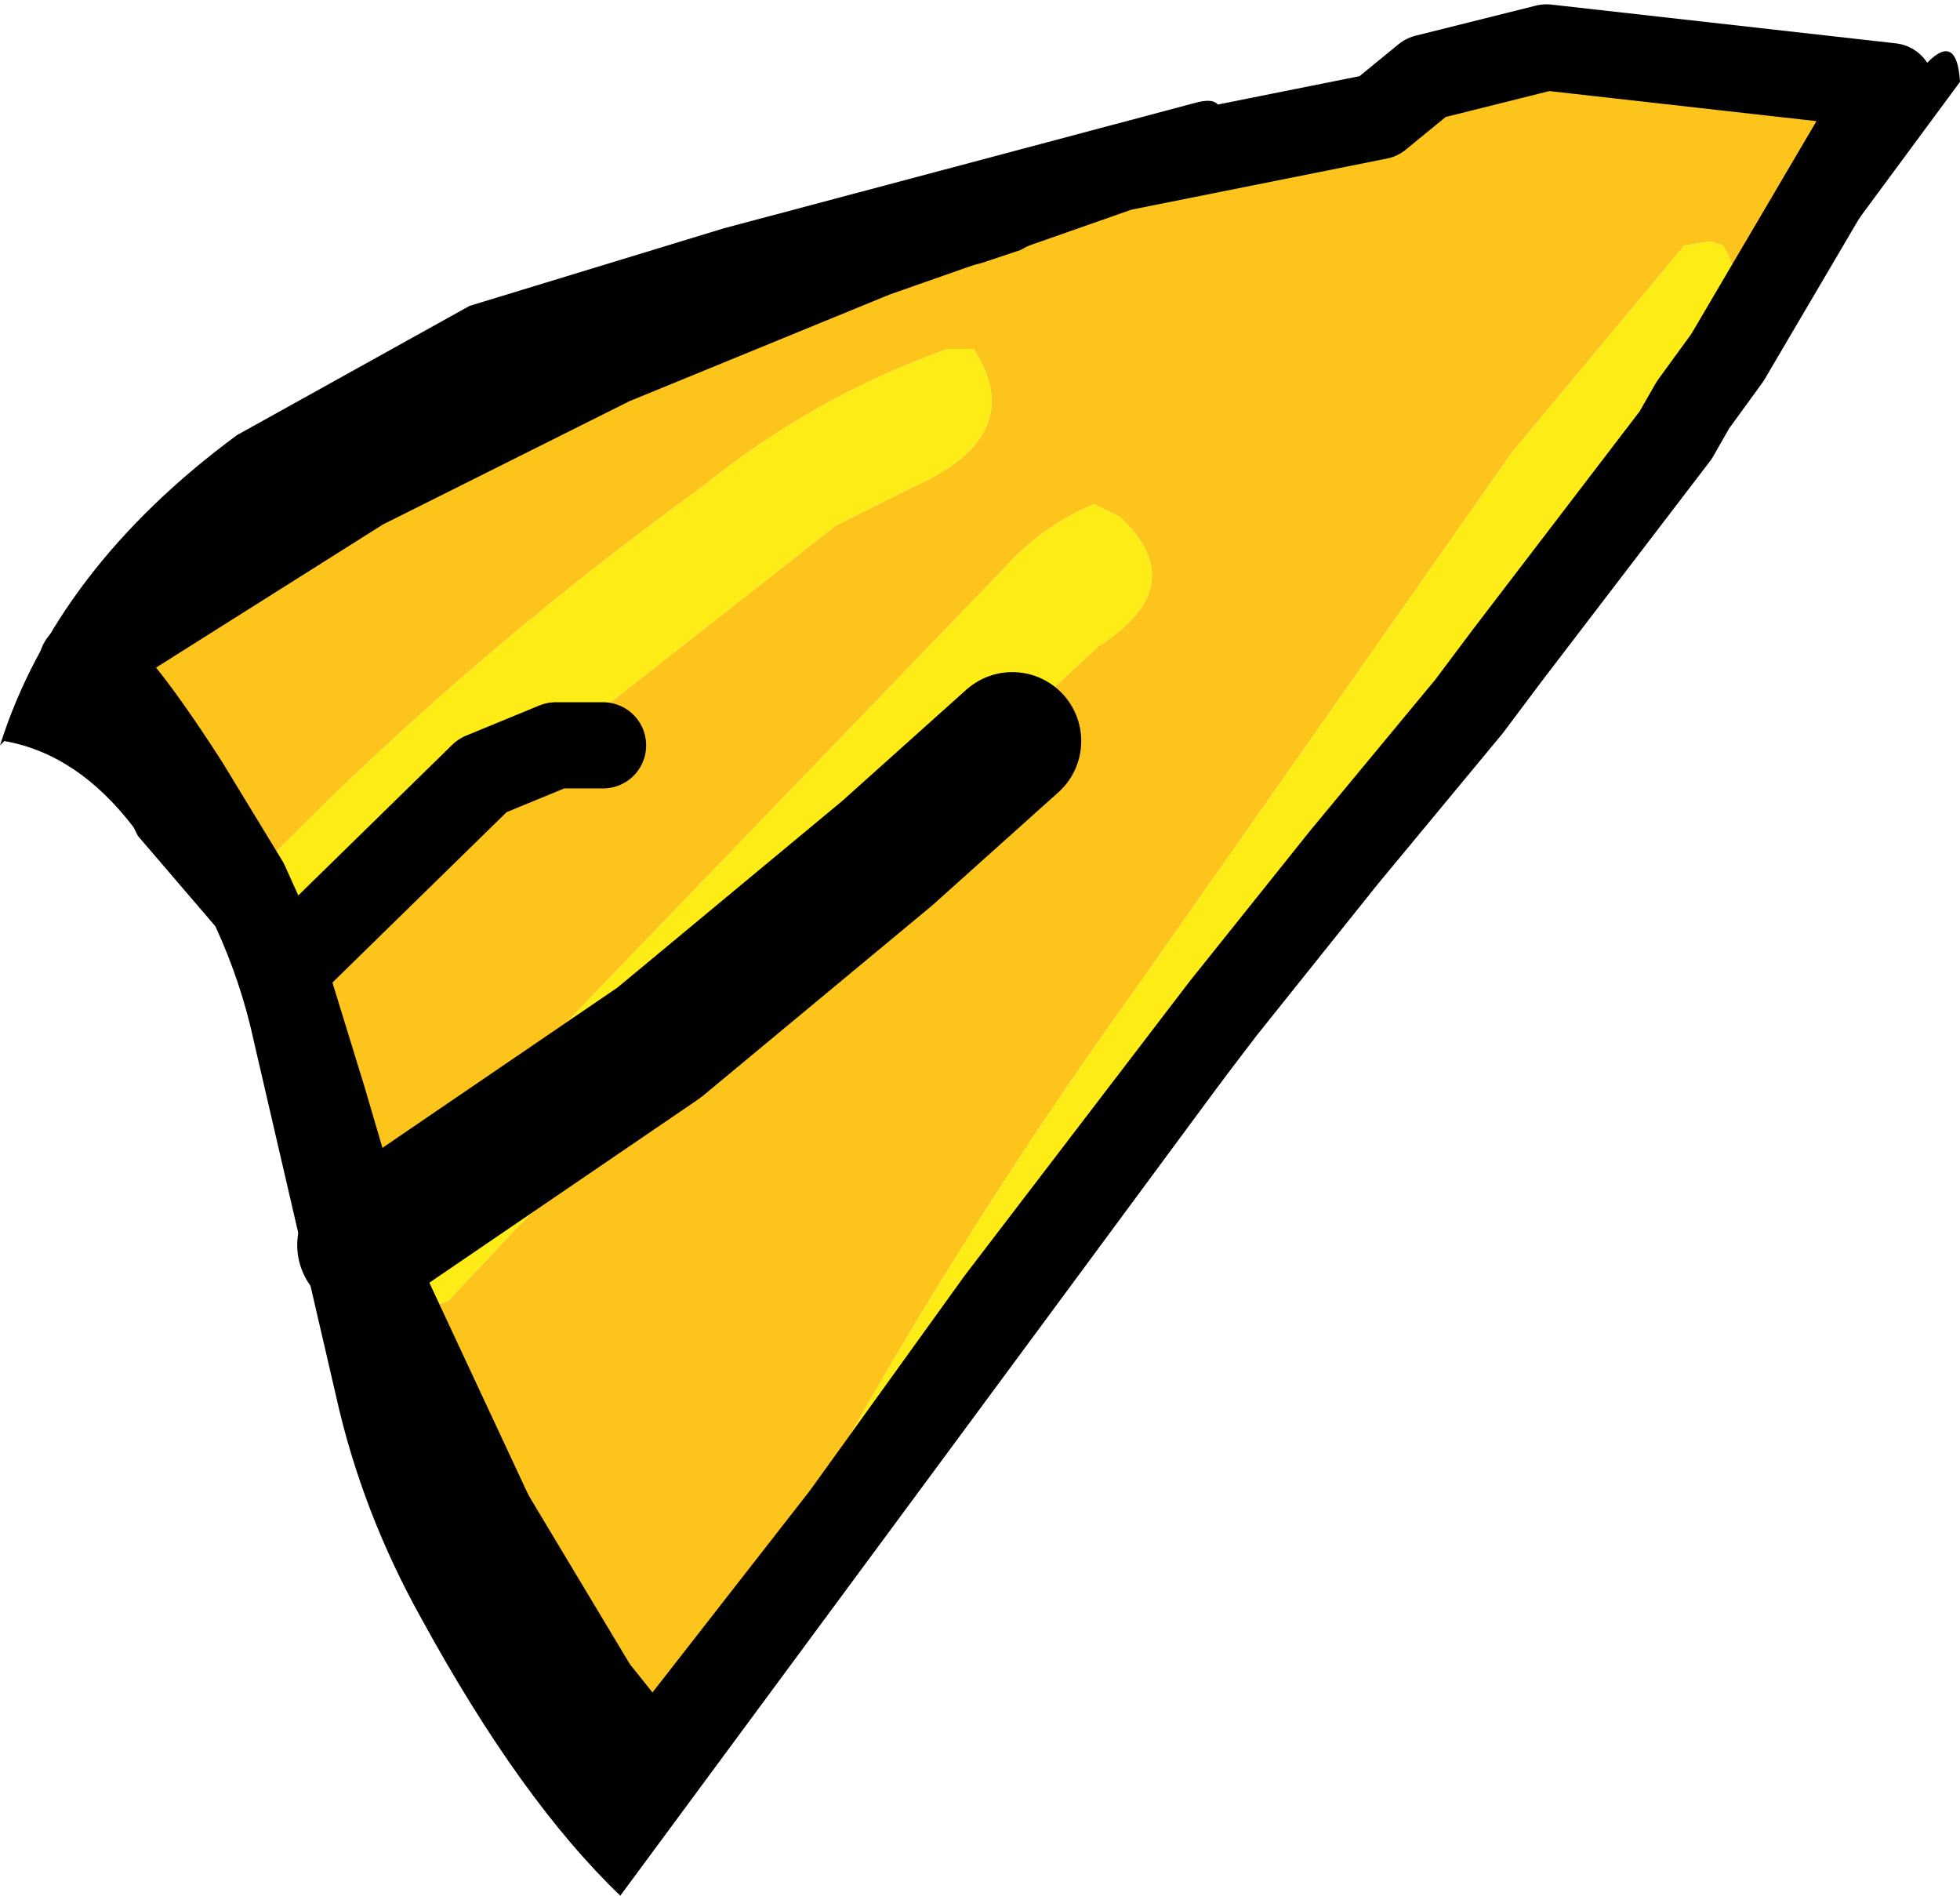
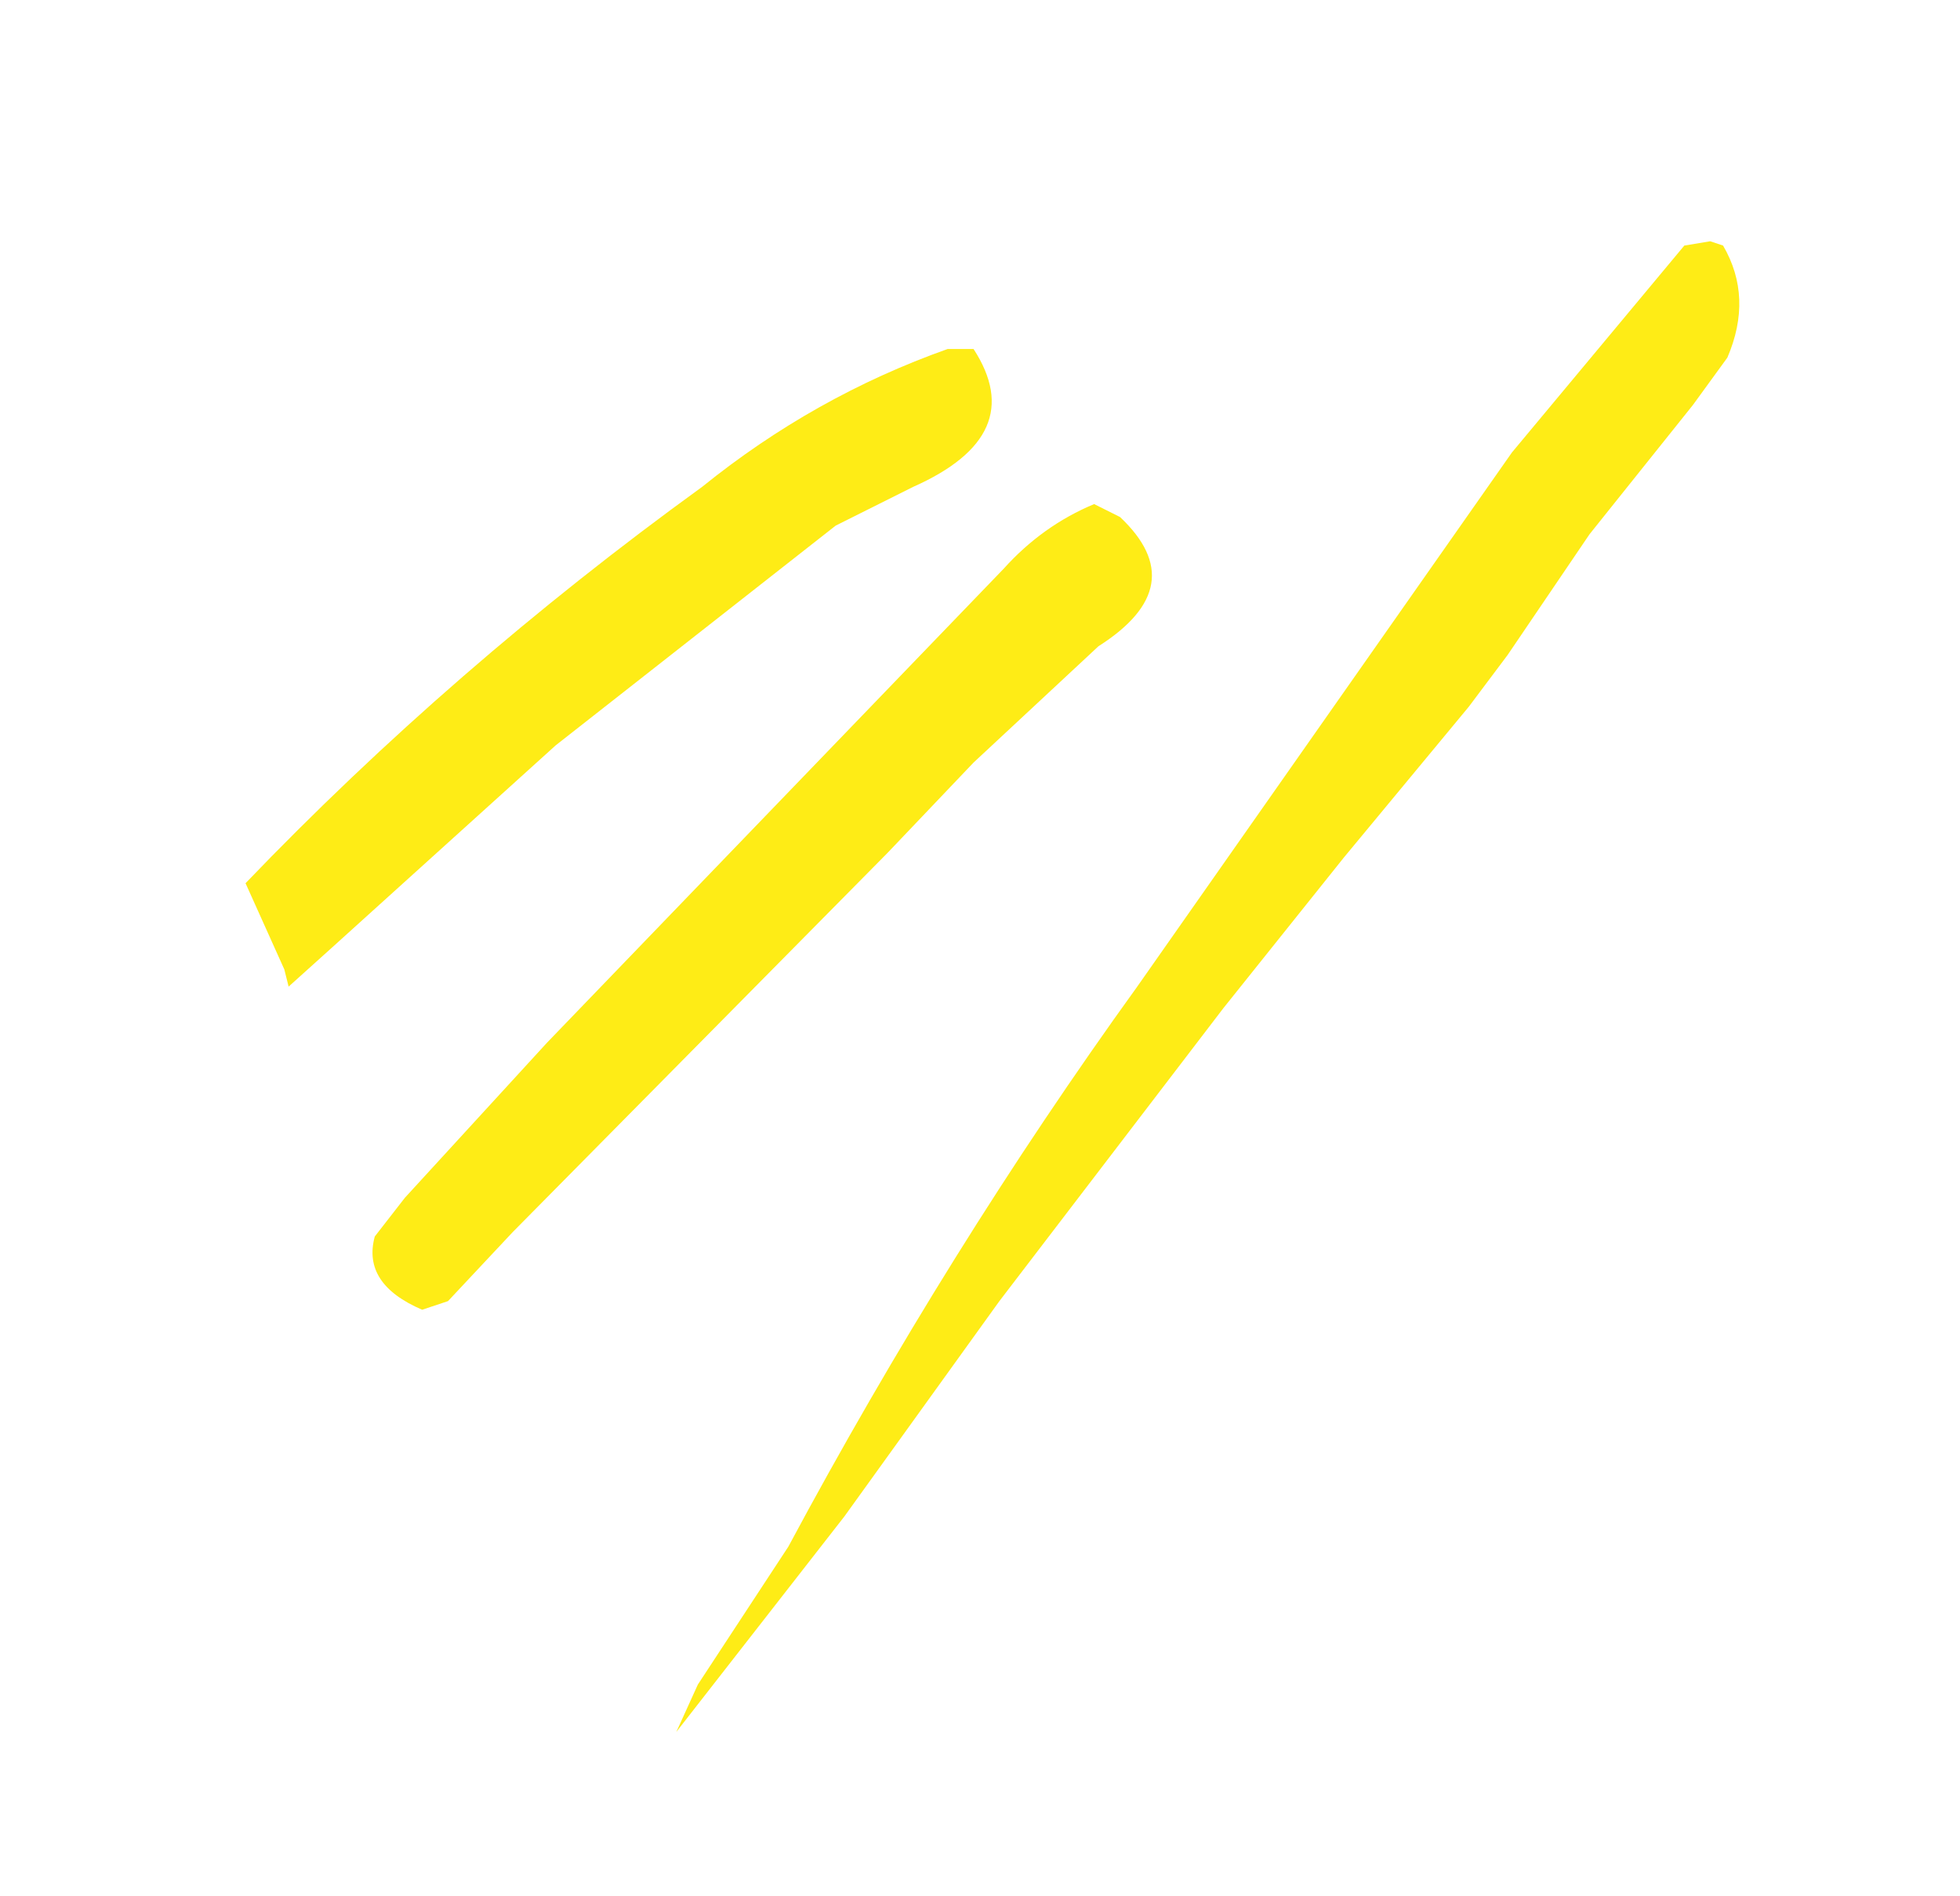
<svg xmlns="http://www.w3.org/2000/svg" height="22.0px" width="22.75px">
  <g transform="matrix(1.0, 0.0, 0.0, 1.0, 11.45, 10.4)">
-     <path d="M-4.45 -1.75 L-5.0 -1.75 -4.45 -1.75 M-8.1 1.05 L-7.6 0.6 -5.0 -1.75 -1.75 -4.3 -0.85 -4.75 Q0.5 -5.35 -0.15 -6.35 L-0.45 -6.35 Q-2.0 -5.8 -3.3 -4.75 -6.2 -2.65 -8.6 -0.15 L-9.3 -1.3 Q-10.3 -2.85 -10.5 -2.7 L-7.25 -4.75 -4.35 -6.2 -1.3 -7.45 1.55 -8.45 4.55 -9.05 5.1 -9.5 6.5 -9.85 10.5 -9.4 10.1 -8.8 8.6 -6.25 Q8.9 -6.95 8.55 -7.55 L8.4 -7.6 8.1 -7.55 6.1 -5.15 1.75 1.05 Q-0.45 4.1 -2.3 7.55 L-3.35 9.15 -3.6 9.7 -3.95 9.95 -4.55 9.2 -6.5 5.95 -7.2 4.05 -7.7 2.35 -8.1 1.05 M-7.1 3.95 L-7.2 4.05 -7.1 3.95 Q-7.25 4.5 -6.55 4.8 L-6.25 4.7 -5.5 3.9 -1.15 -0.5 -0.15 -1.55 1.3 -2.9 Q2.4 -3.6 1.55 -4.4 L1.25 -4.55 Q0.65 -4.3 0.2 -3.8 L-5.1 1.7 -6.75 3.5 -7.1 3.95 M0.3 -1.8 L-1.15 -0.5 0.3 -1.8 M8.2 -5.7 L8.0 -5.35 6.05 -2.8 7.0 -4.2 8.2 -5.7" fill="#fdc51c" fill-rule="evenodd" stroke="none" />
    <path d="M-8.6 -0.15 Q-6.2 -2.65 -3.3 -4.75 -2.0 -5.8 -0.45 -6.35 L-0.15 -6.35 Q0.5 -5.35 -0.85 -4.75 L-1.75 -4.3 -5.0 -1.75 -7.6 0.6 -8.1 1.05 -8.15 0.85 -8.6 -0.15 M-7.1 3.95 L-6.75 3.5 -5.1 1.7 0.2 -3.8 Q0.65 -4.3 1.25 -4.55 L1.55 -4.4 Q2.4 -3.6 1.3 -2.9 L-0.15 -1.55 -1.15 -0.5 -5.5 3.9 -6.25 4.7 -6.55 4.8 Q-7.25 4.5 -7.1 3.95 L-3.8 1.7 -1.15 -0.5 -3.8 1.7 -7.1 3.95 M-5.0 -1.75 L-5.85 -1.4 -8.15 0.85 -5.85 -1.4 -5.0 -1.75 M8.6 -6.25 L8.2 -5.7 7.0 -4.2 6.05 -2.8 5.6 -2.2 4.15 -0.45 2.75 1.3 0.15 4.7 -1.65 7.2 -3.6 9.7 -3.35 9.15 -2.3 7.55 Q-0.45 4.1 1.75 1.05 L6.1 -5.15 8.1 -7.55 8.4 -7.6 8.55 -7.55 Q8.9 -6.95 8.6 -6.25" fill="#feec16" fill-rule="evenodd" stroke="none" />
-     <path d="M-5.0 -1.75 L-4.45 -1.75 M-8.1 1.05 L-7.7 2.35 -7.2 4.05 -6.5 5.95 -4.55 9.2 -3.95 9.95 -3.6 9.7 -1.65 7.2 0.15 4.7 2.75 1.3 4.15 -0.45 5.6 -2.2 6.05 -2.8 8.0 -5.35 8.2 -5.7 8.6 -6.25 10.1 -8.8 10.5 -9.4 6.5 -9.85 5.1 -9.5 4.55 -9.05 1.55 -8.45 -1.3 -7.45 -4.35 -6.2 -7.25 -4.75 -10.5 -2.7 Q-10.3 -2.85 -9.3 -1.3 L-8.6 -0.15 -8.15 0.85 -5.85 -1.4 -5.0 -1.75 M-8.1 1.05 L-8.15 0.85" fill="none" stroke="#000000" stroke-linecap="round" stroke-linejoin="round" stroke-width="1.0" />
-     <path d="M-7.2 4.05 L-7.1 3.95 -3.8 1.7 -1.15 -0.5 0.3 -1.8" fill="none" stroke="#000000" stroke-linecap="round" stroke-linejoin="round" stroke-width="1.6" />
-     <path d="M2.6 -8.75 L0.4 -7.5 -0.05 -7.35 -2.55 -6.7 -5.55 -5.65 Q-6.9 -5.3 -8.05 -4.55 L-9.45 -3.7 Q-11.3 -2.75 -9.75 -2.55 L-3.8 10.2 10.5 -9.5 10.55 -9.5 10.6 -9.25 Q11.25 -10.25 11.3 -9.45 L-4.25 11.6 Q-5.4 10.5 -6.55 8.4 -7.25 7.15 -7.55 5.8 L-8.5 1.7 Q-8.65 1.0 -8.95 0.35 L-9.85 -0.7 -9.9 -0.8 Q-10.55 -1.65 -11.4 -1.8 L-11.45 -1.75 Q-10.8 -3.8 -8.7 -5.35 L-6.0 -6.85 -3.05 -7.75 2.4 -9.2 Q2.9 -9.35 2.6 -8.75" fill="#000000" fill-rule="evenodd" stroke="none" />
  </g>
</svg>